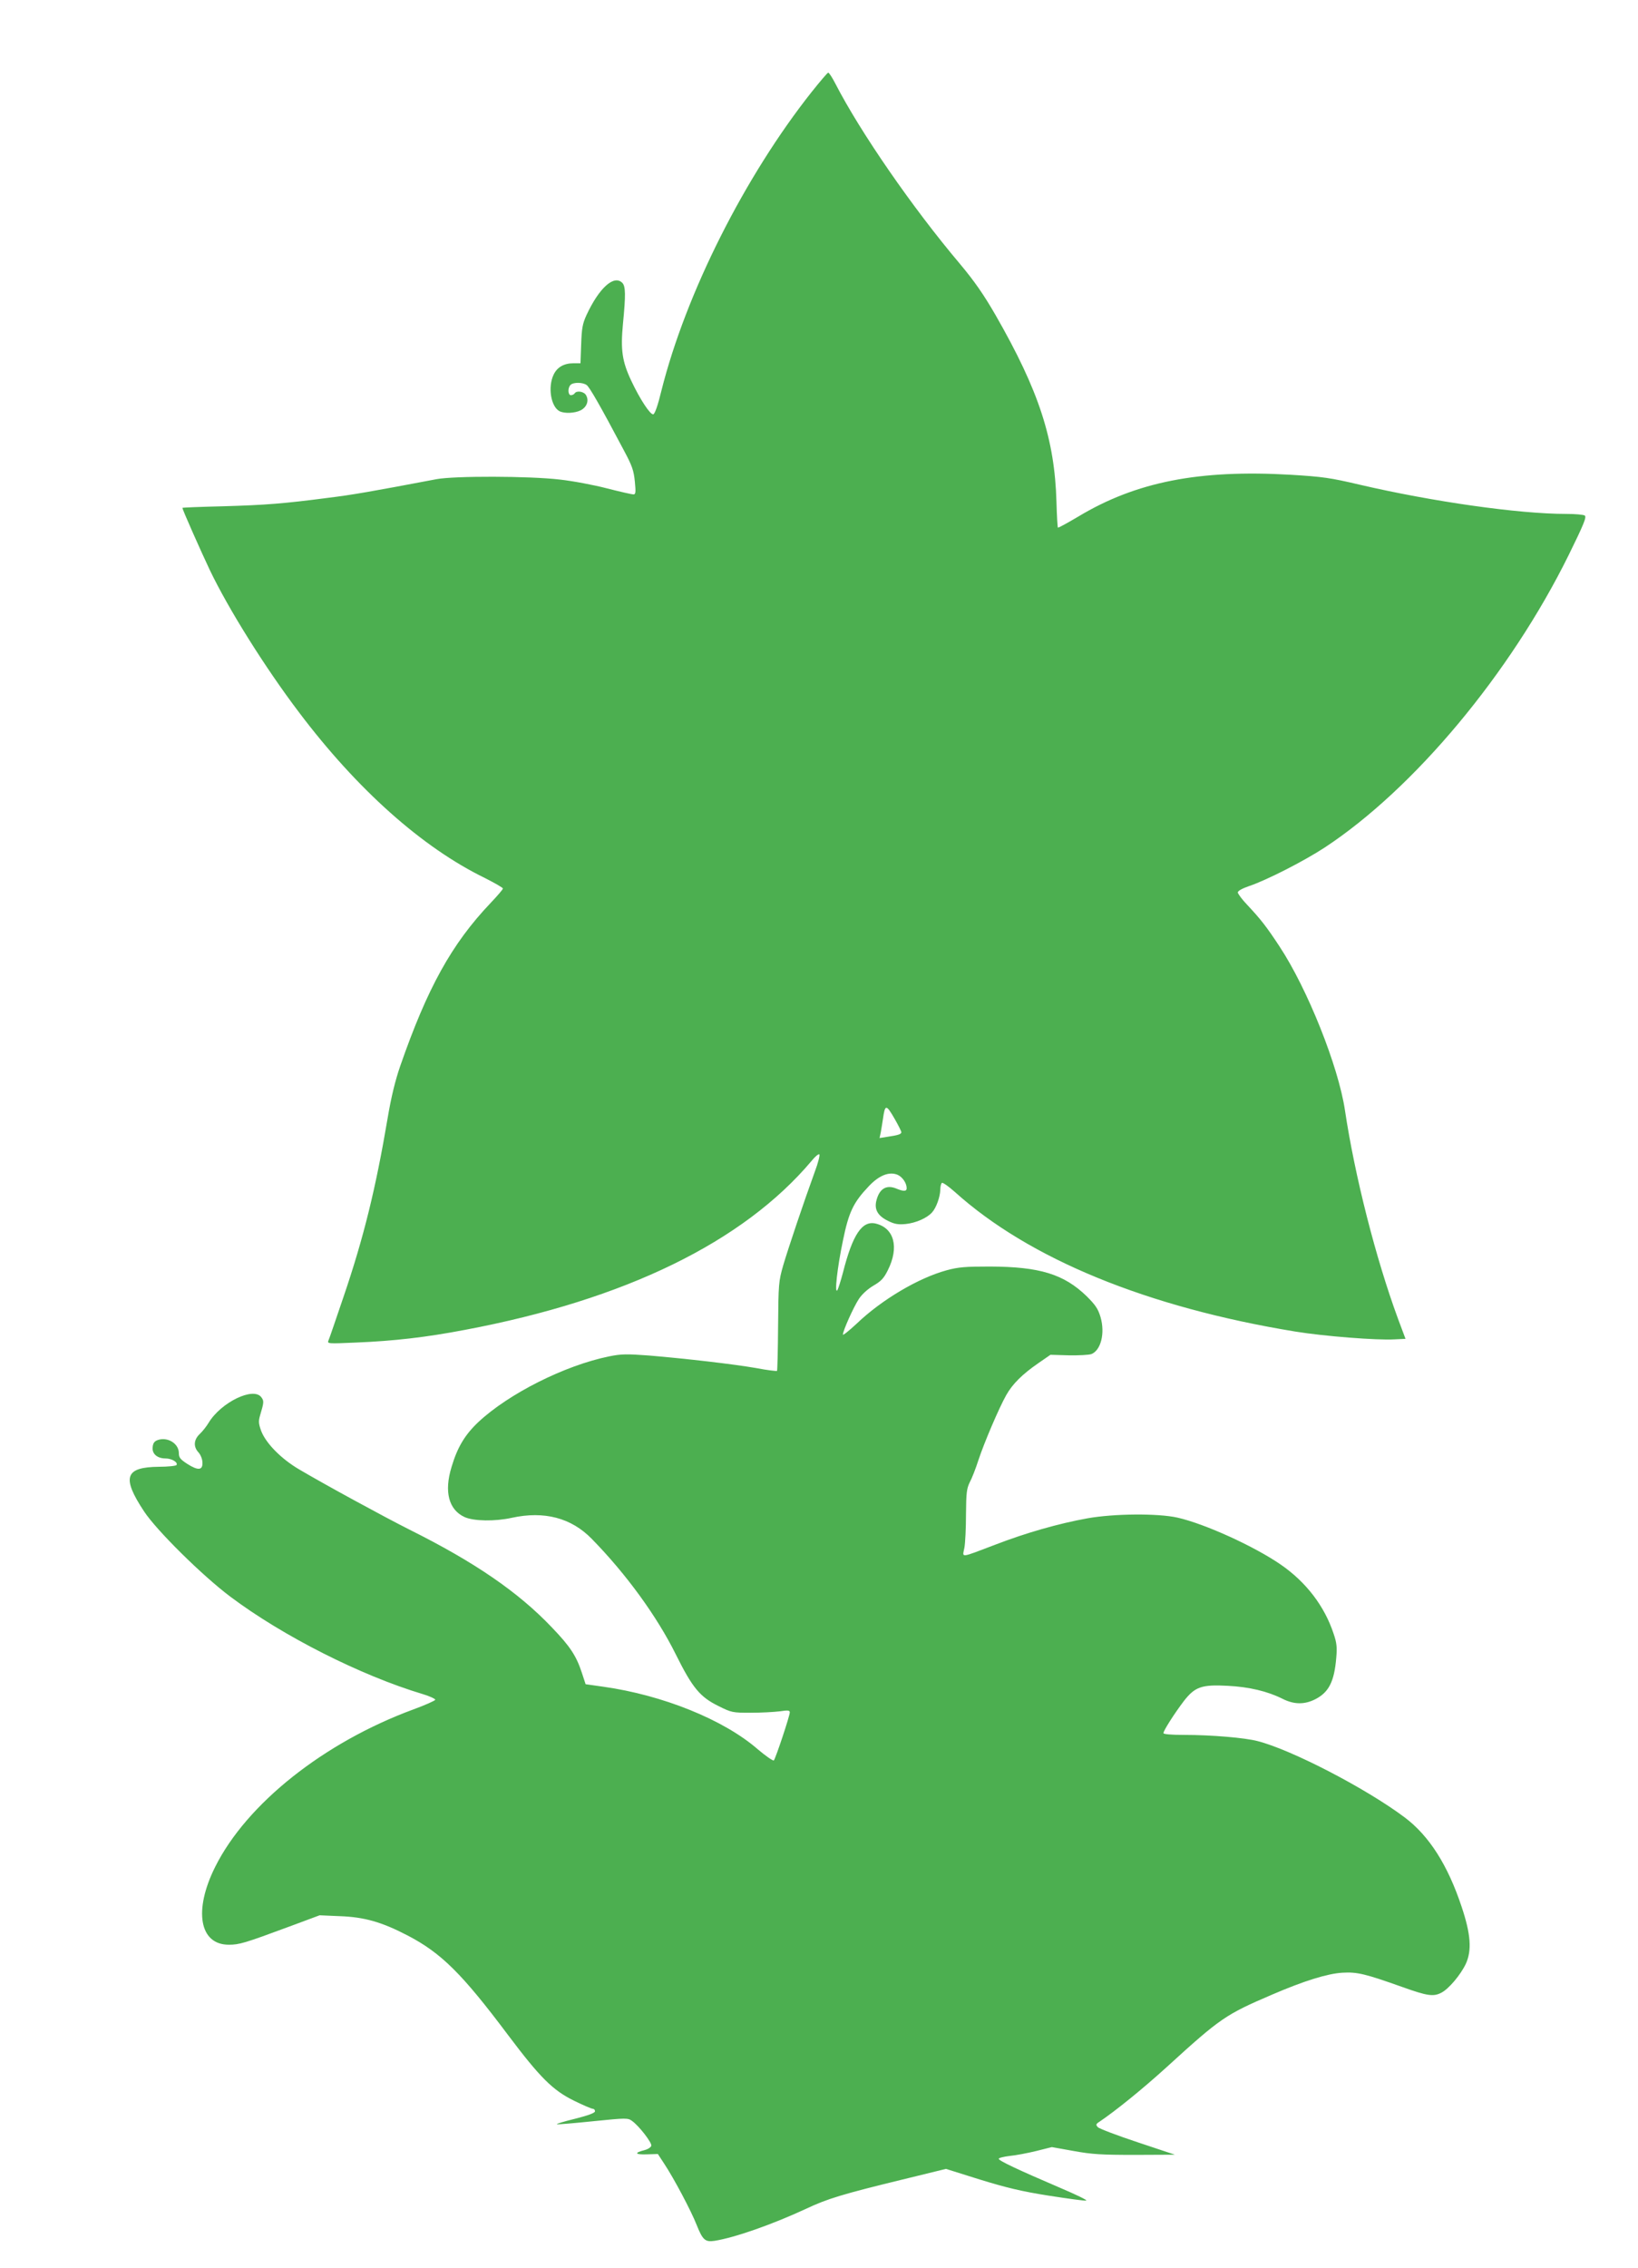
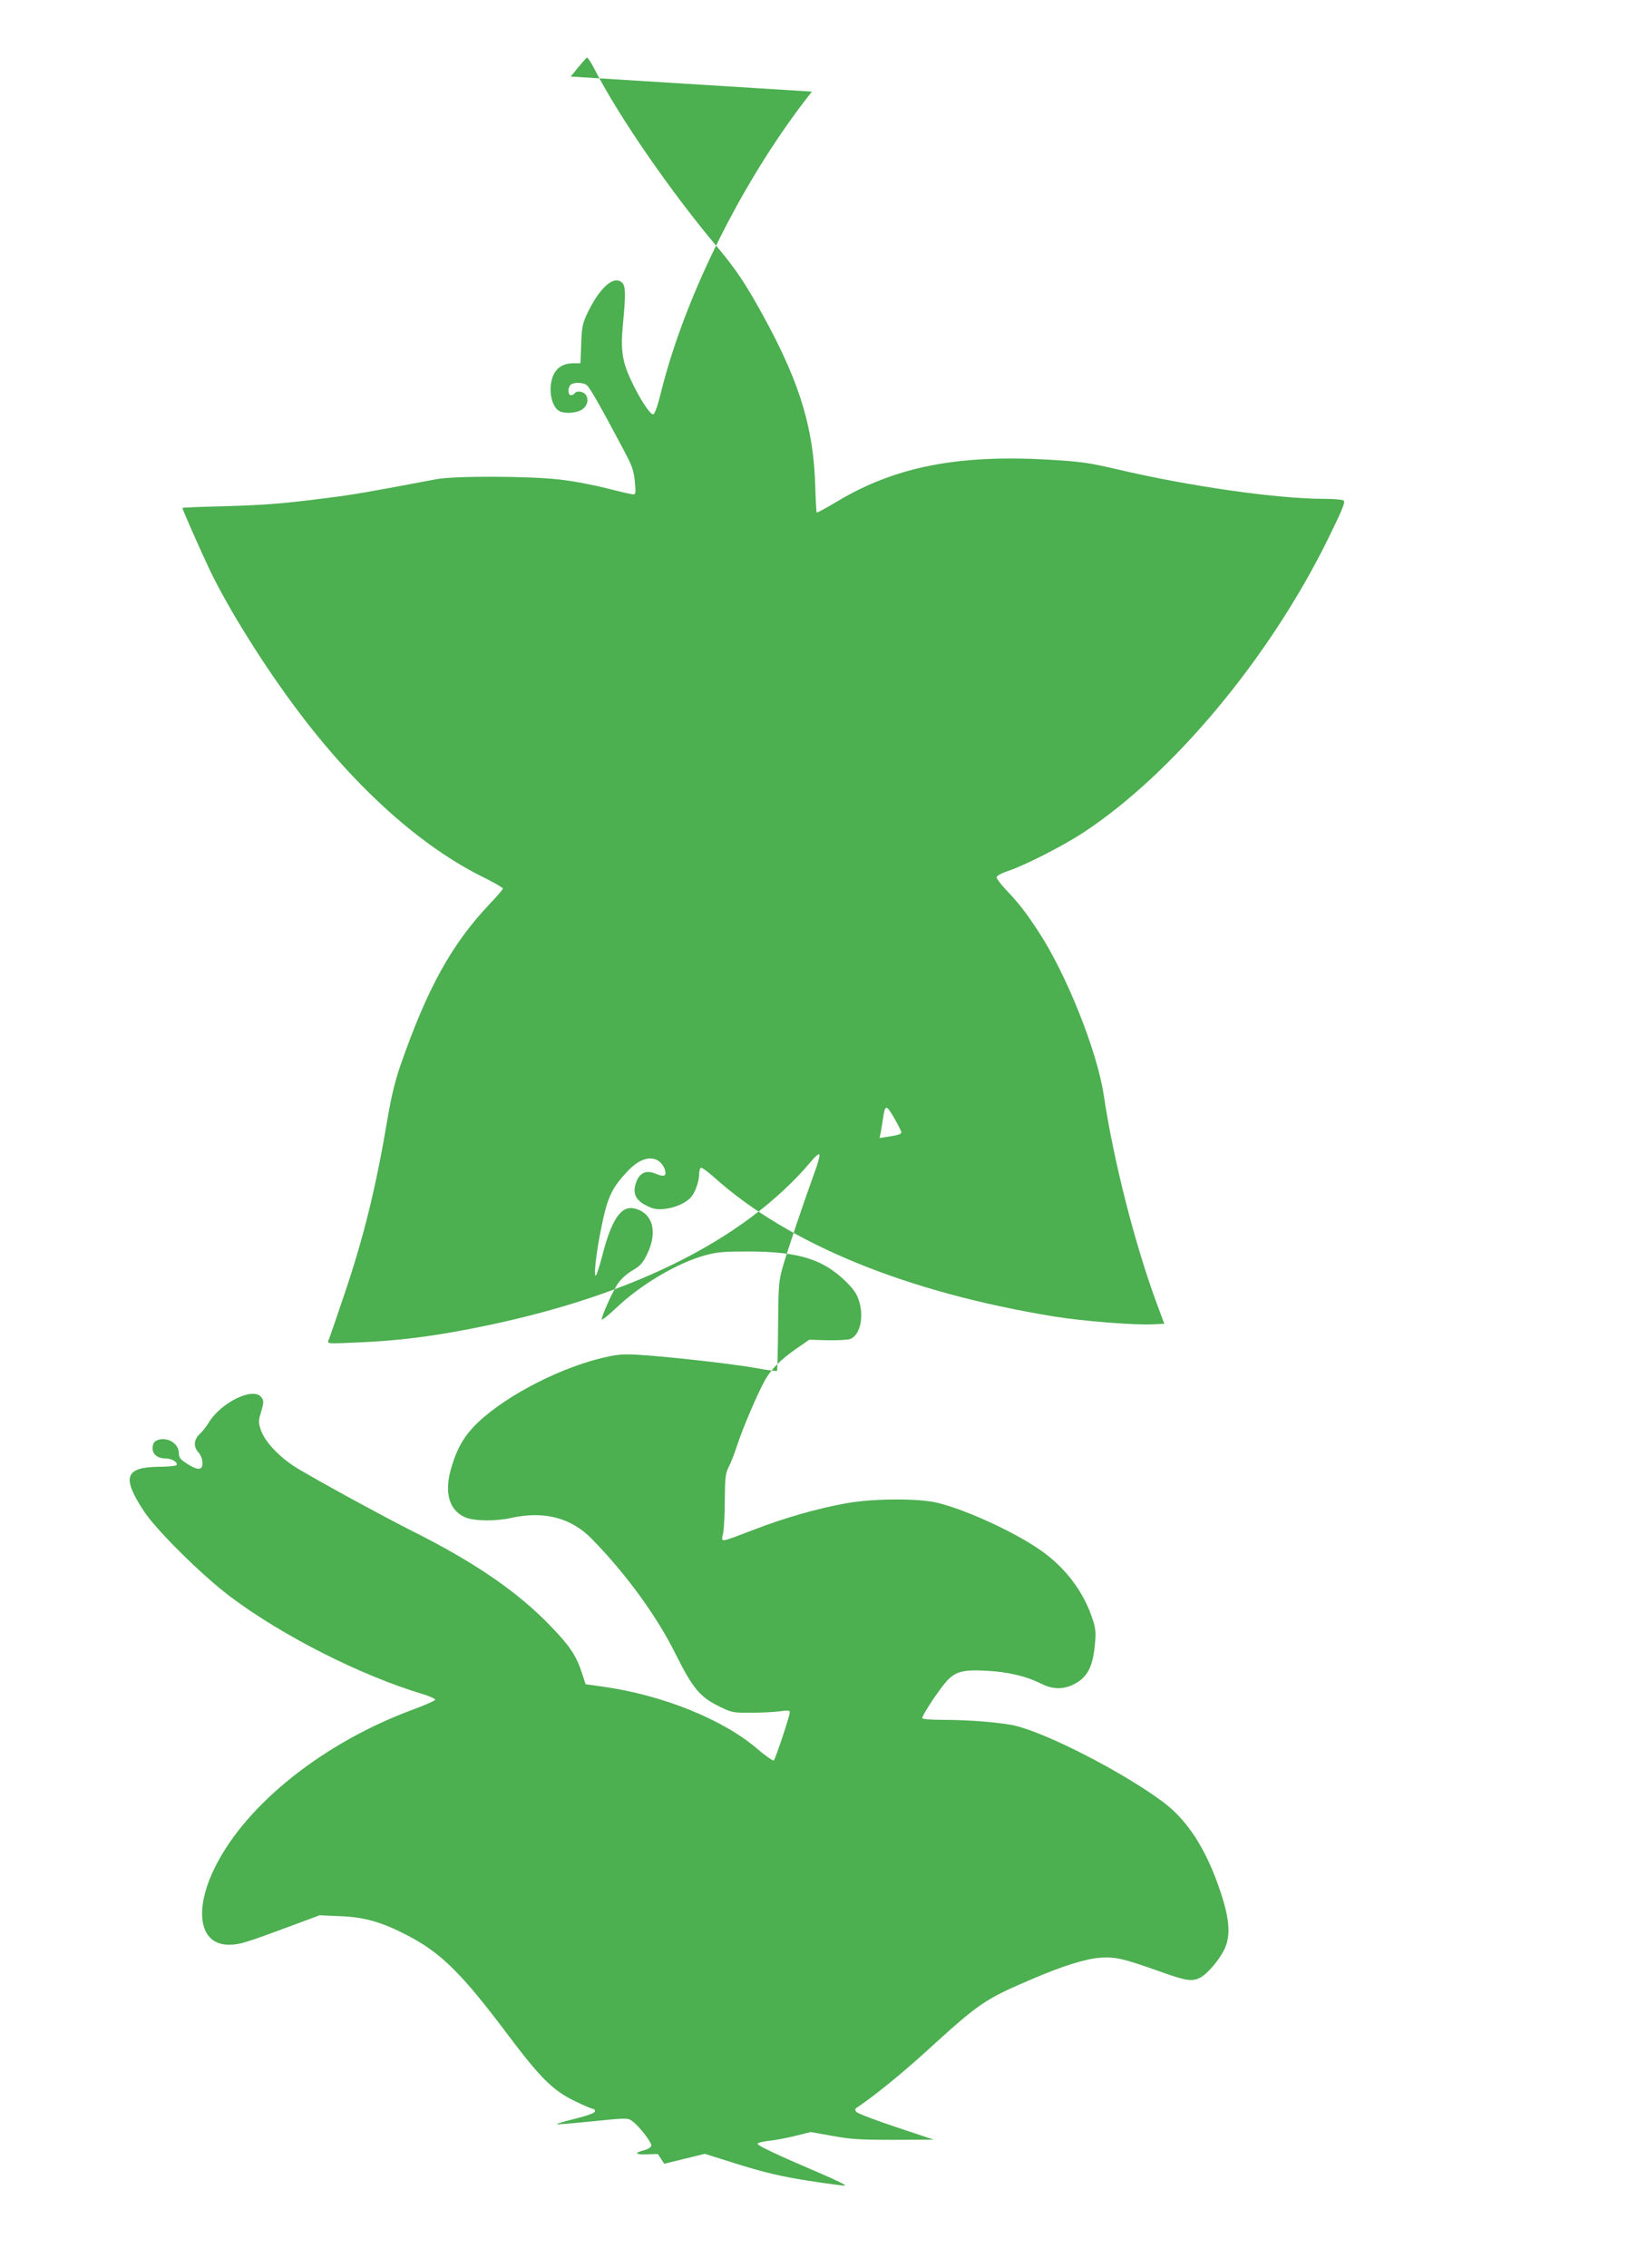
<svg xmlns="http://www.w3.org/2000/svg" version="1.0" width="925pt" height="1280pt" viewBox="0 0 925 1280" preserveAspectRatio="xMidYMid meet">
  <g transform="translate(0,1280) scale(0.1,-0.1)" fill="#4caf50" stroke="none">
-     <path d="M4585 12283 c-379 -478 -712 -1138 -850 -1688 -20 -83 -37 -131 -46 -133 -17 -3 -75 85 -124 189 -52 110 -61 175 -47 322 16 164 15 212 -4 231 -47 47 -131 -29 -202 -182 -22 -48 -27 -74 -30 -164 l-4 -108 -40 0 c-53 0 -92 -22 -112 -65 -33 -70 -15 -179 33 -205 28 -15 88 -12 121 5 34 18 47 54 30 84 -11 22 -54 29 -65 11 -3 -5 -13 -10 -21 -10 -17 0 -19 41 -2 58 16 16 70 15 91 -1 16 -11 77 -117 212 -372 45 -84 54 -111 60 -172 6 -61 5 -73 -8 -73 -8 0 -75 15 -149 34 -73 19 -194 42 -268 50 -172 20 -593 21 -695 2 -370 -70 -472 -88 -610 -105 -253 -33 -355 -41 -598 -48 -125 -3 -227 -7 -227 -9 0 -9 101 -237 154 -349 105 -220 313 -552 504 -804 329 -436 697 -764 1051 -936 55 -28 101 -54 101 -59 0 -5 -31 -41 -69 -81 -221 -232 -358 -481 -511 -921 -28 -81 -51 -175 -71 -294 -67 -396 -135 -673 -248 -1005 -43 -126 -81 -239 -86 -249 -8 -19 -3 -19 156 -12 215 9 392 29 617 72 902 170 1569 495 1955 953 20 25 40 41 44 37 4 -4 -7 -49 -26 -99 -63 -173 -150 -432 -178 -527 -26 -91 -27 -105 -29 -343 -1 -136 -4 -250 -6 -253 -3 -2 -56 4 -118 16 -126 22 -393 53 -607 71 -123 9 -154 9 -223 -5 -251 -51 -568 -211 -739 -371 -76 -72 -118 -142 -151 -253 -43 -140 -16 -242 74 -283 51 -23 172 -25 266 -4 183 40 336 0 452 -119 194 -198 368 -437 475 -653 93 -187 136 -239 240 -290 74 -37 80 -38 182 -38 58 0 132 4 164 8 47 7 57 6 57 -6 0 -20 -80 -260 -90 -271 -4 -4 -45 24 -91 63 -192 167 -537 306 -873 353 l-99 14 -21 64 c-31 95 -66 149 -169 256 -190 200 -437 369 -804 552 -149 75 -483 257 -625 341 -100 59 -186 146 -213 216 -15 42 -16 55 -6 89 22 73 22 81 7 101 -44 61 -228 -28 -298 -144 -12 -20 -34 -48 -50 -63 -34 -32 -37 -72 -7 -104 11 -12 22 -37 22 -56 3 -45 -24 -48 -85 -9 -40 26 -48 36 -48 61 0 54 -63 93 -119 74 -19 -7 -27 -17 -29 -41 -4 -37 26 -63 73 -63 35 0 71 -22 62 -37 -3 -5 -48 -10 -100 -10 -191 -2 -211 -59 -84 -251 70 -107 329 -363 489 -483 295 -221 735 -444 1086 -549 40 -12 71 -27 70 -32 -2 -5 -57 -30 -123 -54 -505 -186 -942 -532 -1120 -889 -123 -246 -89 -440 78 -439 58 0 89 9 337 101 l175 65 115 -5 c138 -5 236 -33 382 -109 190 -99 307 -215 568 -563 180 -239 252 -311 373 -370 51 -25 98 -45 105 -45 7 0 12 -6 12 -14 0 -9 -37 -23 -112 -42 -62 -15 -108 -29 -103 -31 6 -2 98 6 205 17 188 19 196 19 220 1 39 -28 111 -121 108 -139 -2 -9 -19 -20 -38 -25 -60 -15 -55 -26 11 -24 l64 2 36 -55 c55 -83 152 -266 183 -345 34 -85 48 -98 101 -90 114 18 325 92 515 180 123 58 205 83 563 170 l229 56 191 -60 c150 -46 236 -67 389 -91 109 -17 204 -30 212 -28 9 2 -58 34 -147 72 -236 101 -347 153 -347 164 0 5 28 12 61 16 34 3 102 16 151 28 l88 22 123 -22 c104 -19 156 -22 347 -22 l225 1 -210 70 c-115 38 -217 77 -225 85 -13 14 -12 18 10 32 90 61 238 180 379 308 304 277 332 296 596 409 179 77 311 118 395 123 85 5 129 -6 343 -82 137 -49 172 -54 216 -31 42 21 110 102 139 164 34 75 28 166 -24 321 -78 235 -183 400 -321 504 -217 163 -639 382 -831 431 -72 19 -262 35 -414 35 -76 0 -118 4 -118 10 0 14 62 111 116 182 62 79 99 93 247 85 121 -6 225 -31 309 -73 65 -33 125 -34 187 -2 75 39 106 99 117 234 5 57 3 83 -15 135 -51 155 -155 291 -297 389 -150 104 -430 231 -584 266 -111 25 -360 23 -510 -4 -161 -29 -347 -82 -518 -148 -206 -78 -187 -76 -176 -18 5 27 9 112 9 189 1 121 4 145 21 180 12 22 34 78 49 125 33 100 116 294 157 367 36 64 92 119 182 181 l68 47 103 -3 c56 -1 114 2 128 7 54 21 78 118 52 208 -14 47 -28 68 -78 118 -129 125 -265 167 -547 168 -139 0 -177 -3 -244 -21 -161 -44 -368 -167 -508 -301 -43 -40 -78 -68 -78 -62 0 22 60 155 90 201 18 27 50 56 82 75 43 25 59 41 82 88 64 128 36 236 -67 262 -78 20 -132 -60 -187 -277 -12 -45 -26 -89 -31 -98 -18 -27 -1 127 31 279 33 162 59 215 145 306 59 63 116 85 163 66 28 -12 52 -47 52 -76 0 -19 -18 -19 -61 -1 -54 21 -92 -2 -109 -65 -15 -53 6 -90 66 -119 36 -18 57 -21 99 -17 57 6 119 33 148 65 24 26 46 88 47 129 0 17 4 34 9 38 6 3 38 -20 73 -51 420 -378 1086 -651 1923 -788 160 -26 460 -50 561 -44 l61 3 -43 115 c-125 340 -243 802 -299 1175 -37 248 -212 686 -370 925 -71 108 -104 151 -181 233 -30 31 -54 64 -54 71 0 9 26 23 64 36 96 32 308 140 426 217 505 332 1048 982 1378 1650 86 175 103 216 91 224 -8 5 -54 9 -104 9 -271 0 -759 70 -1167 165 -166 39 -209 45 -390 56 -517 30 -873 -40 -1199 -236 -61 -36 -113 -65 -115 -62 -2 2 -6 66 -8 143 -10 357 -99 629 -344 1056 -67 116 -119 191 -202 290 -268 317 -562 743 -702 1015 -18 35 -36 63 -41 63 -4 0 -45 -48 -92 -107z m468 -5798 c20 -35 37 -69 37 -74 0 -11 -17 -17 -79 -26 l-44 -7 7 33 c3 19 9 52 12 74 12 85 18 85 67 0z" />
+     <path d="M4585 12283 c-379 -478 -712 -1138 -850 -1688 -20 -83 -37 -131 -46 -133 -17 -3 -75 85 -124 189 -52 110 -61 175 -47 322 16 164 15 212 -4 231 -47 47 -131 -29 -202 -182 -22 -48 -27 -74 -30 -164 l-4 -108 -40 0 c-53 0 -92 -22 -112 -65 -33 -70 -15 -179 33 -205 28 -15 88 -12 121 5 34 18 47 54 30 84 -11 22 -54 29 -65 11 -3 -5 -13 -10 -21 -10 -17 0 -19 41 -2 58 16 16 70 15 91 -1 16 -11 77 -117 212 -372 45 -84 54 -111 60 -172 6 -61 5 -73 -8 -73 -8 0 -75 15 -149 34 -73 19 -194 42 -268 50 -172 20 -593 21 -695 2 -370 -70 -472 -88 -610 -105 -253 -33 -355 -41 -598 -48 -125 -3 -227 -7 -227 -9 0 -9 101 -237 154 -349 105 -220 313 -552 504 -804 329 -436 697 -764 1051 -936 55 -28 101 -54 101 -59 0 -5 -31 -41 -69 -81 -221 -232 -358 -481 -511 -921 -28 -81 -51 -175 -71 -294 -67 -396 -135 -673 -248 -1005 -43 -126 -81 -239 -86 -249 -8 -19 -3 -19 156 -12 215 9 392 29 617 72 902 170 1569 495 1955 953 20 25 40 41 44 37 4 -4 -7 -49 -26 -99 -63 -173 -150 -432 -178 -527 -26 -91 -27 -105 -29 -343 -1 -136 -4 -250 -6 -253 -3 -2 -56 4 -118 16 -126 22 -393 53 -607 71 -123 9 -154 9 -223 -5 -251 -51 -568 -211 -739 -371 -76 -72 -118 -142 -151 -253 -43 -140 -16 -242 74 -283 51 -23 172 -25 266 -4 183 40 336 0 452 -119 194 -198 368 -437 475 -653 93 -187 136 -239 240 -290 74 -37 80 -38 182 -38 58 0 132 4 164 8 47 7 57 6 57 -6 0 -20 -80 -260 -90 -271 -4 -4 -45 24 -91 63 -192 167 -537 306 -873 353 l-99 14 -21 64 c-31 95 -66 149 -169 256 -190 200 -437 369 -804 552 -149 75 -483 257 -625 341 -100 59 -186 146 -213 216 -15 42 -16 55 -6 89 22 73 22 81 7 101 -44 61 -228 -28 -298 -144 -12 -20 -34 -48 -50 -63 -34 -32 -37 -72 -7 -104 11 -12 22 -37 22 -56 3 -45 -24 -48 -85 -9 -40 26 -48 36 -48 61 0 54 -63 93 -119 74 -19 -7 -27 -17 -29 -41 -4 -37 26 -63 73 -63 35 0 71 -22 62 -37 -3 -5 -48 -10 -100 -10 -191 -2 -211 -59 -84 -251 70 -107 329 -363 489 -483 295 -221 735 -444 1086 -549 40 -12 71 -27 70 -32 -2 -5 -57 -30 -123 -54 -505 -186 -942 -532 -1120 -889 -123 -246 -89 -440 78 -439 58 0 89 9 337 101 l175 65 115 -5 c138 -5 236 -33 382 -109 190 -99 307 -215 568 -563 180 -239 252 -311 373 -370 51 -25 98 -45 105 -45 7 0 12 -6 12 -14 0 -9 -37 -23 -112 -42 -62 -15 -108 -29 -103 -31 6 -2 98 6 205 17 188 19 196 19 220 1 39 -28 111 -121 108 -139 -2 -9 -19 -20 -38 -25 -60 -15 -55 -26 11 -24 l64 2 36 -55 l229 56 191 -60 c150 -46 236 -67 389 -91 109 -17 204 -30 212 -28 9 2 -58 34 -147 72 -236 101 -347 153 -347 164 0 5 28 12 61 16 34 3 102 16 151 28 l88 22 123 -22 c104 -19 156 -22 347 -22 l225 1 -210 70 c-115 38 -217 77 -225 85 -13 14 -12 18 10 32 90 61 238 180 379 308 304 277 332 296 596 409 179 77 311 118 395 123 85 5 129 -6 343 -82 137 -49 172 -54 216 -31 42 21 110 102 139 164 34 75 28 166 -24 321 -78 235 -183 400 -321 504 -217 163 -639 382 -831 431 -72 19 -262 35 -414 35 -76 0 -118 4 -118 10 0 14 62 111 116 182 62 79 99 93 247 85 121 -6 225 -31 309 -73 65 -33 125 -34 187 -2 75 39 106 99 117 234 5 57 3 83 -15 135 -51 155 -155 291 -297 389 -150 104 -430 231 -584 266 -111 25 -360 23 -510 -4 -161 -29 -347 -82 -518 -148 -206 -78 -187 -76 -176 -18 5 27 9 112 9 189 1 121 4 145 21 180 12 22 34 78 49 125 33 100 116 294 157 367 36 64 92 119 182 181 l68 47 103 -3 c56 -1 114 2 128 7 54 21 78 118 52 208 -14 47 -28 68 -78 118 -129 125 -265 167 -547 168 -139 0 -177 -3 -244 -21 -161 -44 -368 -167 -508 -301 -43 -40 -78 -68 -78 -62 0 22 60 155 90 201 18 27 50 56 82 75 43 25 59 41 82 88 64 128 36 236 -67 262 -78 20 -132 -60 -187 -277 -12 -45 -26 -89 -31 -98 -18 -27 -1 127 31 279 33 162 59 215 145 306 59 63 116 85 163 66 28 -12 52 -47 52 -76 0 -19 -18 -19 -61 -1 -54 21 -92 -2 -109 -65 -15 -53 6 -90 66 -119 36 -18 57 -21 99 -17 57 6 119 33 148 65 24 26 46 88 47 129 0 17 4 34 9 38 6 3 38 -20 73 -51 420 -378 1086 -651 1923 -788 160 -26 460 -50 561 -44 l61 3 -43 115 c-125 340 -243 802 -299 1175 -37 248 -212 686 -370 925 -71 108 -104 151 -181 233 -30 31 -54 64 -54 71 0 9 26 23 64 36 96 32 308 140 426 217 505 332 1048 982 1378 1650 86 175 103 216 91 224 -8 5 -54 9 -104 9 -271 0 -759 70 -1167 165 -166 39 -209 45 -390 56 -517 30 -873 -40 -1199 -236 -61 -36 -113 -65 -115 -62 -2 2 -6 66 -8 143 -10 357 -99 629 -344 1056 -67 116 -119 191 -202 290 -268 317 -562 743 -702 1015 -18 35 -36 63 -41 63 -4 0 -45 -48 -92 -107z m468 -5798 c20 -35 37 -69 37 -74 0 -11 -17 -17 -79 -26 l-44 -7 7 33 c3 19 9 52 12 74 12 85 18 85 67 0z" />
  </g>
</svg>